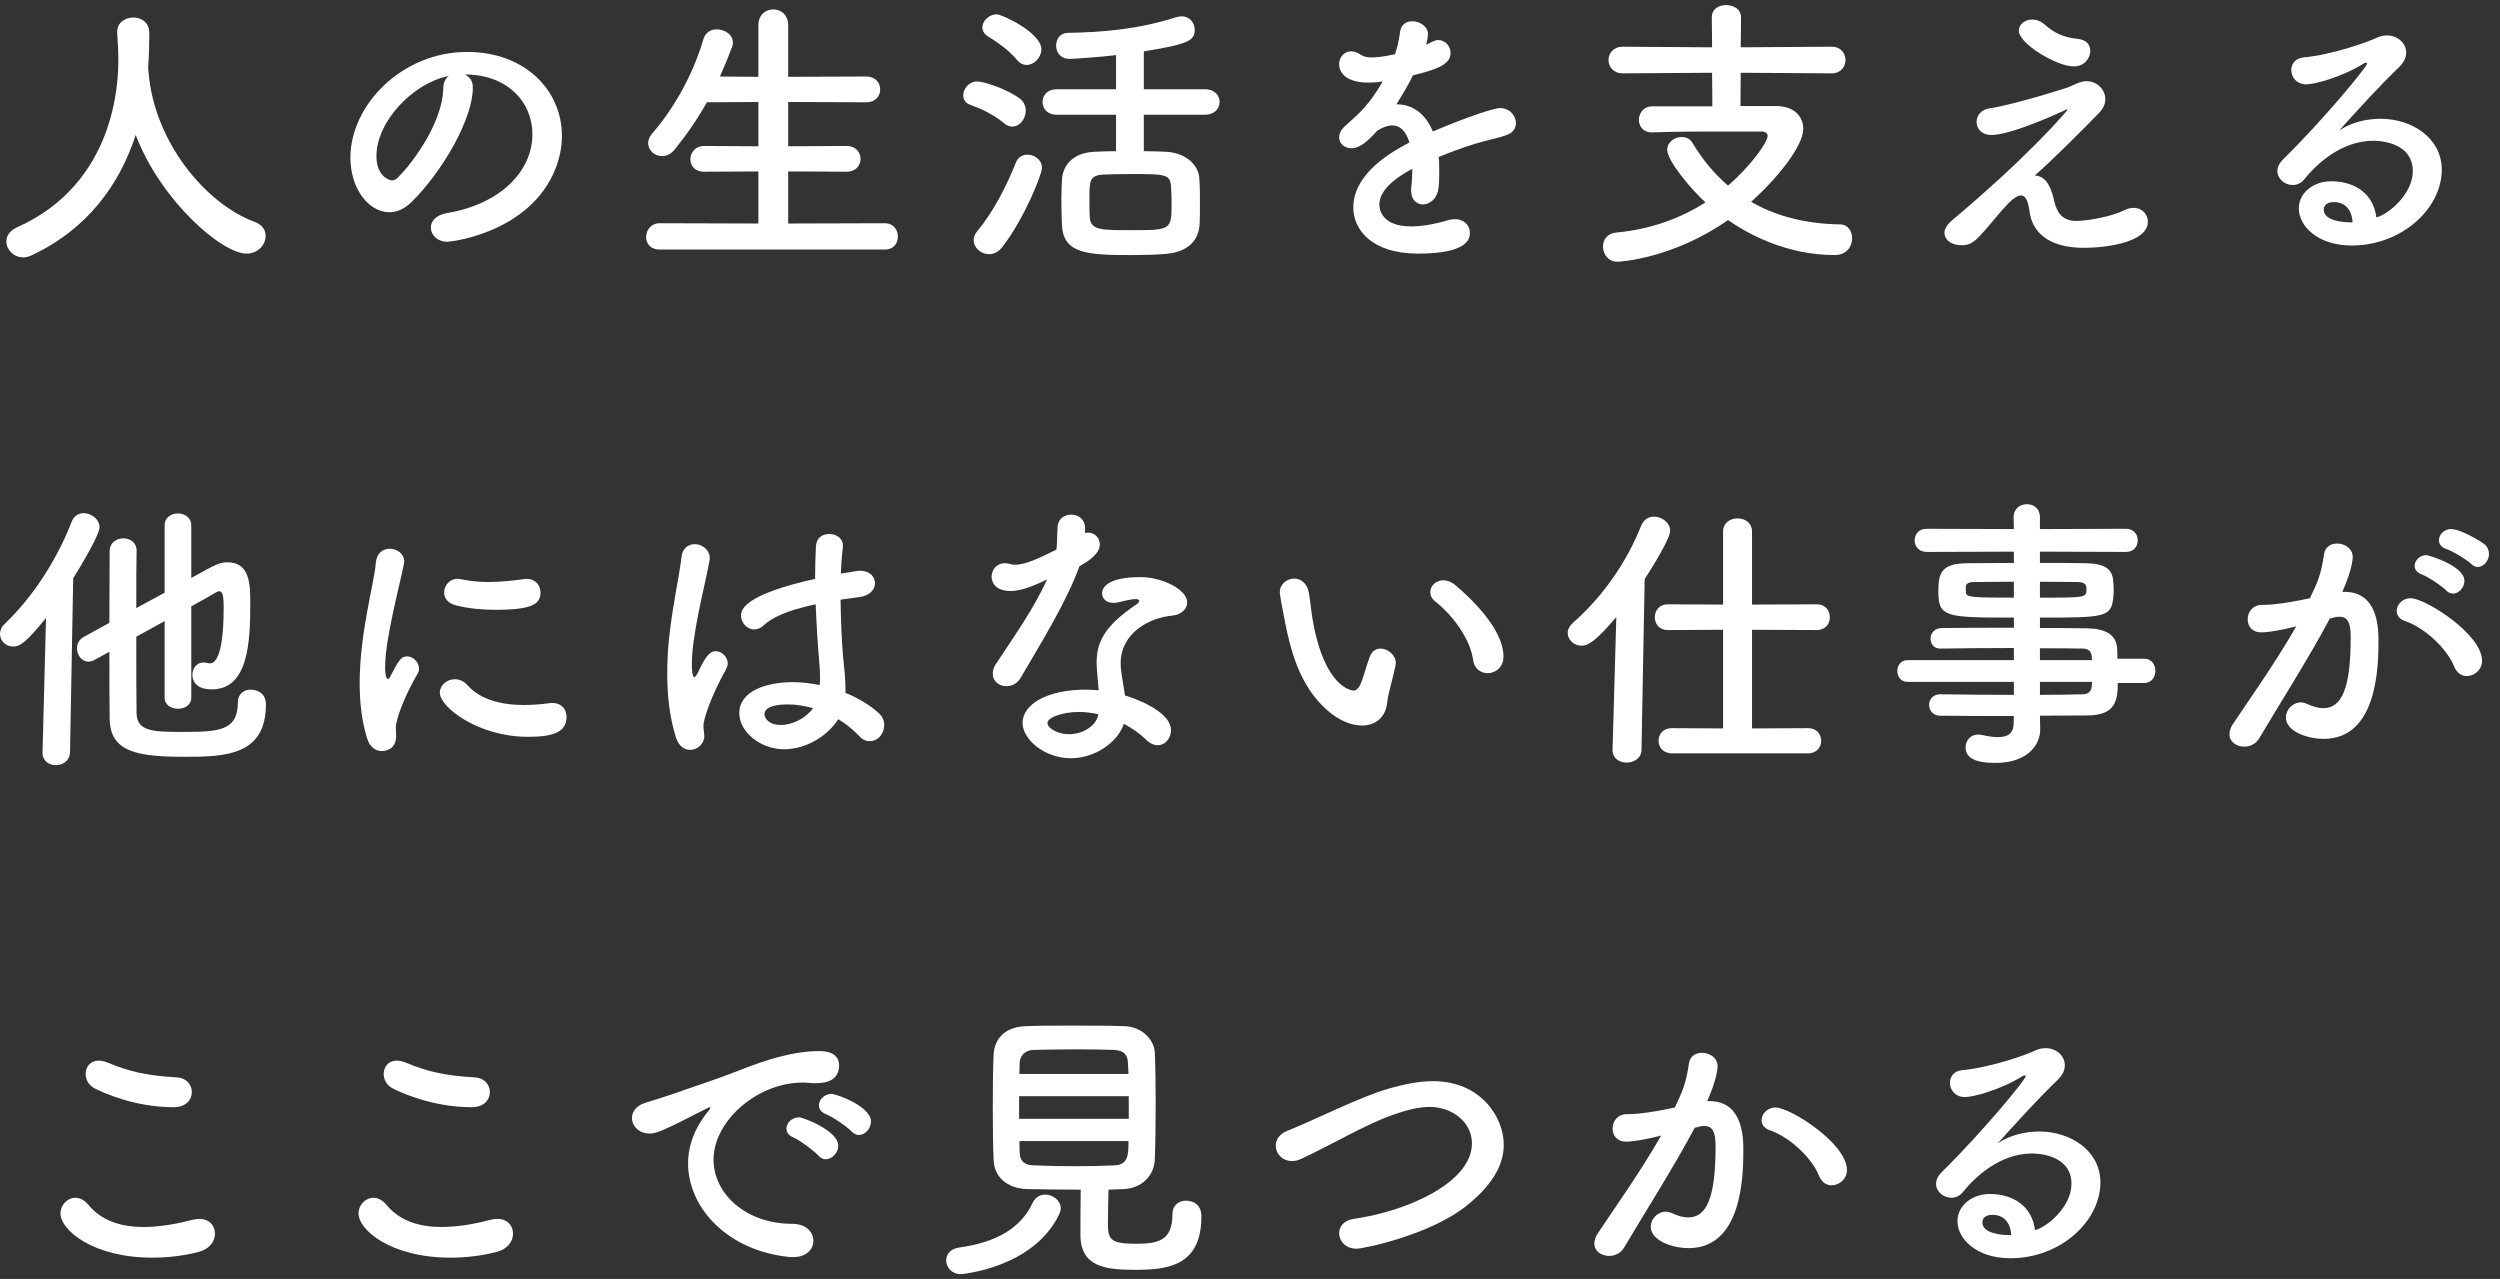
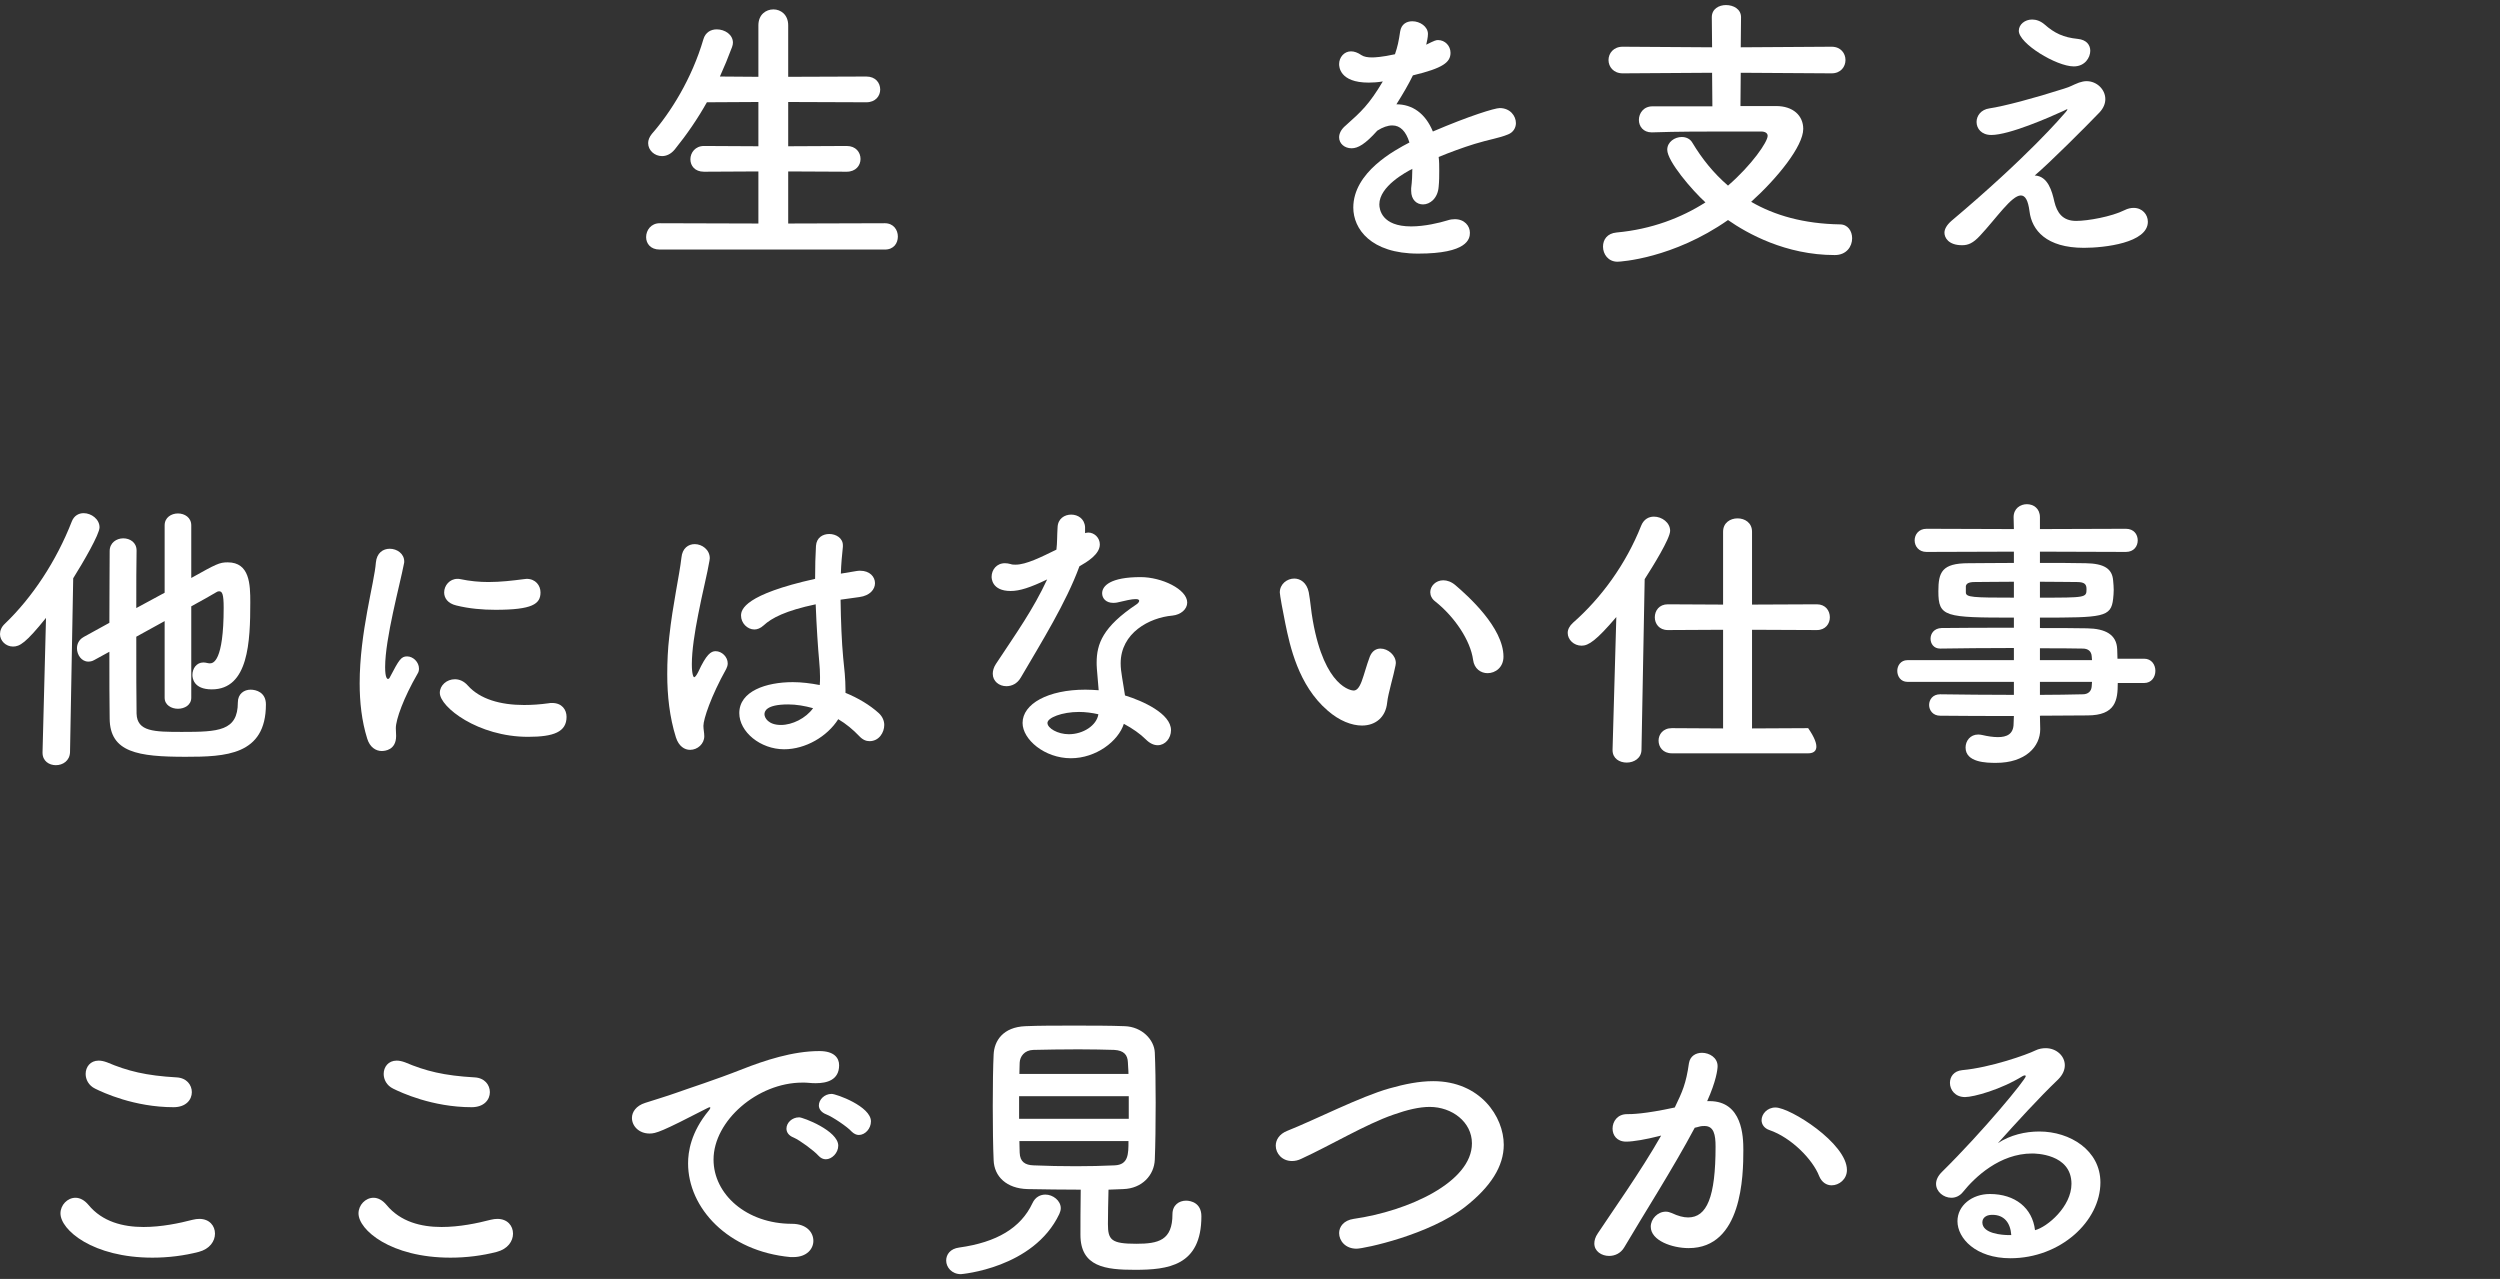
<svg xmlns="http://www.w3.org/2000/svg" width="432" height="221" viewBox="0 0 432 221" fill="none">
  <rect x="0" y="0" width="432" height="221" fill="#333333" stroke="none" />
  <path d="M351.65 212.574C353.8 212.024 357.95 208.474 357.95 204.574C357.95 199.324 351.6 199.324 351.15 199.324C345.55 199.324 341.25 203.424 339.2 205.974C338.65 206.674 337.9 206.974 337.2 206.974C335.85 206.974 334.55 205.924 334.55 204.574C334.55 203.924 334.85 203.224 335.55 202.524C342.75 195.424 350.05 186.524 350.05 185.974C350.05 185.874 350 185.824 349.9 185.824C349.8 185.824 349.7 185.874 349.55 185.924C345.8 188.274 341.05 189.574 339.55 189.574C337.85 189.574 336.95 188.324 336.95 187.124C336.95 186.074 337.6 185.074 339.05 184.924C344 184.474 350.3 182.224 351.7 181.524C352.3 181.224 352.95 181.124 353.5 181.124C355.35 181.124 356.8 182.474 356.8 184.074C356.8 184.874 356.45 185.724 355.65 186.524C352.25 189.774 348.4 194.024 345.25 197.524C347.4 196.124 349.95 195.524 352.4 195.524C357.7 195.524 362.95 198.774 362.95 204.324C362.95 211.024 356.05 217.424 347.4 217.424C341.4 217.424 338.25 213.974 338.25 211.024C338.25 208.324 340.75 206.324 343.85 206.324C348.2 206.324 351.2 208.724 351.65 212.574ZM347.55 213.424C347.4 211.274 346.3 209.924 344.3 209.924C342.6 209.924 342.55 211.024 342.55 211.224C342.55 213.174 345.95 213.424 347.2 213.424C347.3 213.424 347.45 213.424 347.55 213.424Z" fill="white" />
  <path d="M316.5 204.824C315.65 204.824 314.8 204.324 314.35 203.224C313.25 200.374 309.55 196.574 305.75 195.274C304.85 194.974 304.4 194.274 304.4 193.574C304.4 192.524 305.35 191.374 306.8 191.374C309.35 191.374 319.15 197.574 319.15 202.174C319.15 203.774 317.8 204.824 316.5 204.824ZM287.05 196.224L286.65 196.324C284.5 196.874 282.25 197.274 281 197.274C279.4 197.274 278.65 196.174 278.65 195.024C278.65 193.774 279.5 192.524 281.15 192.524C281.9 192.524 284.1 192.524 289.4 191.374C290.7 188.674 291.35 187.274 291.85 183.724C292.05 182.474 293.05 181.924 294.1 181.924C295.4 181.924 296.8 182.774 296.8 184.224C296.8 184.824 296.55 186.824 295 190.274C295.15 190.274 295.25 190.274 295.4 190.274C301.1 190.274 301.25 196.424 301.25 198.724C301.25 203.174 301.05 215.674 291.8 215.674C288.95 215.674 285.25 214.374 285.25 211.974C285.25 210.624 286.45 209.374 287.85 209.374C288.2 209.374 288.55 209.474 288.9 209.624C289.95 210.124 290.9 210.374 291.7 210.374C294.95 210.374 296.45 206.874 296.45 198.124C296.45 196.074 296.15 194.574 294.55 194.574C294.3 194.574 294 194.574 293.65 194.674C293.45 194.724 293.15 194.824 292.85 194.874C289.1 201.924 283.85 210.124 280.65 215.574C280.05 216.574 279.05 217.024 278.05 217.024C276.75 217.024 275.5 216.224 275.5 214.874C275.5 214.374 275.65 213.774 276.1 213.124C278.3 209.774 283.5 202.474 287.05 196.224Z" fill="white" />
  <path d="M253.2 208.524C247 213.374 235.75 215.774 234.4 215.774C232.5 215.774 231.4 214.424 231.4 213.074C231.4 211.974 232.2 210.874 233.9 210.624C243.35 209.274 254.35 204.274 254.35 197.574C254.35 193.874 250.9 191.274 247.05 191.274C245.25 191.274 243.15 191.774 240.75 192.624C236 194.274 230 197.874 224.9 200.224C224.3 200.524 223.75 200.624 223.25 200.624C221.55 200.624 220.45 199.324 220.45 197.974C220.45 196.974 221.05 195.974 222.4 195.424C227.2 193.524 235.1 189.474 240.1 188.074C242.75 187.324 245.25 186.824 247.65 186.824C255.8 186.824 259.85 192.974 259.85 197.824C259.85 201.524 257.6 205.074 253.2 208.524Z" fill="white" />
  <path d="M186.75 205.574C183.65 205.574 180.45 205.524 177.55 205.474C173.95 205.374 171.8 203.324 171.7 200.474C171.6 198.274 171.55 194.674 171.55 191.174C171.55 187.624 171.6 184.174 171.7 182.224C171.8 179.874 173.3 177.474 177.2 177.324C179.5 177.224 182.5 177.224 185.6 177.224C188.65 177.224 191.8 177.224 194.35 177.324C197.35 177.424 199.45 179.674 199.55 181.874C199.65 184.074 199.7 187.274 199.7 190.574C199.7 194.224 199.65 197.924 199.55 200.374C199.45 203.074 197.35 205.374 194.1 205.474C193.25 205.474 192.4 205.574 191.55 205.574C191.5 207.574 191.45 209.924 191.45 211.524C191.45 214.274 192.05 214.924 196.35 214.924C200.2 214.924 202.6 214.324 202.6 209.824C202.6 208.224 203.75 207.474 204.95 207.474C205.8 207.474 207.6 207.874 207.6 210.174C207.6 218.774 201.8 219.424 196.1 219.424C191.05 219.424 186.7 218.924 186.7 213.374C186.7 212.024 186.7 208.274 186.75 205.574ZM183.05 209.774C178.6 219.174 166.05 220.174 166.05 220.174C164.45 220.174 163.5 218.974 163.5 217.824C163.5 216.774 164.2 215.774 165.75 215.574C172.25 214.674 176.4 212.174 178.4 207.924C178.9 206.824 179.8 206.424 180.65 206.424C181.95 206.424 183.3 207.474 183.3 208.774C183.3 209.124 183.2 209.424 183.05 209.774ZM176.15 185.574H195C195 184.824 194.9 184.124 194.9 183.574C194.85 182.274 194.2 181.524 192.55 181.424C190.9 181.374 188.7 181.324 186.35 181.324C183.55 181.324 180.65 181.374 178.55 181.424C177 181.474 176.25 182.574 176.2 183.624C176.2 184.174 176.15 184.824 176.15 185.574ZM195.05 193.324V189.424H176.1V193.324H195.05ZM195 197.174H176.15C176.15 197.924 176.2 198.574 176.2 199.174C176.25 200.774 177.15 201.324 178.6 201.374C180.9 201.474 183.4 201.524 185.95 201.524C188.2 201.524 190.45 201.474 192.6 201.374C195 201.274 195 199.424 195 197.174Z" fill="white" />
  <path d="M148.4 196.124C148 196.124 147.55 195.924 147.15 195.524C146.45 194.724 143.85 192.974 142.8 192.574C141.9 192.224 141.5 191.624 141.5 191.024C141.5 190.024 142.45 189.024 143.7 189.024C144.5 189.024 150.5 191.174 150.5 193.774C150.5 195.024 149.5 196.124 148.4 196.124ZM142.7 200.324C142.25 200.324 141.8 200.124 141.4 199.674C140.7 198.874 138.2 197.024 137.15 196.574C136.25 196.224 135.9 195.624 135.9 195.024C135.9 194.024 136.85 193.074 138.1 193.074C138.75 193.074 144.85 195.374 144.85 197.974C144.85 199.224 143.75 200.324 142.7 200.324ZM140.55 214.424C140.55 215.824 139.4 217.224 137.1 217.224C136.95 217.224 136.8 217.224 136.6 217.224C125.75 216.224 118.9 208.724 118.9 201.024C118.9 199.074 119.35 195.674 122.5 191.874C122.65 191.674 122.75 191.524 122.75 191.424C122.75 191.374 122.7 191.324 122.65 191.324C122.55 191.324 122.35 191.424 122.15 191.524C114.3 195.574 113.35 195.874 112.25 195.874C110.4 195.874 109.2 194.574 109.2 193.174C109.2 192.174 109.9 191.074 111.5 190.574C112.55 190.224 115.4 189.374 116.9 188.824C119.25 187.974 123.4 186.674 128.35 184.724C132.05 183.274 136.95 181.624 141.6 181.624C144.1 181.624 145 182.774 145 184.074C145 186.624 142.9 187.174 141 187.174C140.65 187.174 140.25 187.174 139.85 187.124C139.45 187.074 139.05 187.074 138.65 187.074C130.9 187.074 123.3 193.674 123.3 200.374C123.3 206.374 129 211.474 136.85 211.474C139.35 211.474 140.55 212.924 140.55 214.424Z" fill="white" />
  <path d="M84.65 188.724C84.65 190.024 83.65 191.324 81.5 191.324C74.7 191.324 69.25 188.774 67.95 188.124C66.8 187.574 66.3 186.524 66.3 185.574C66.3 184.374 67.1 183.274 68.55 183.274C69 183.274 69.45 183.374 70 183.574C73.55 185.074 76.7 185.874 82.05 186.174C83.75 186.274 84.65 187.474 84.65 188.724ZM85.85 216.324C83.35 216.974 80.6 217.324 77.85 217.324C67.5 217.324 61.95 212.524 61.95 209.674C61.95 208.224 63.15 206.974 64.55 206.974C65.3 206.974 66.1 207.374 66.8 208.224C69.2 211.124 72.75 212.024 76.3 212.024C79.4 212.024 82.5 211.374 84.8 210.774C85.2 210.674 85.6 210.624 85.95 210.624C87.7 210.624 88.65 211.824 88.65 213.174C88.65 214.474 87.75 215.824 85.85 216.324Z" fill="white" />
  <path d="M33.15 188.724C33.15 190.024 32.15 191.324 30 191.324C23.2 191.324 17.75 188.774 16.45 188.124C15.3 187.574 14.8 186.524 14.8 185.574C14.8 184.374 15.6 183.274 17.05 183.274C17.5 183.274 17.95 183.374 18.5 183.574C22.05 185.074 25.2 185.874 30.55 186.174C32.25 186.274 33.15 187.474 33.15 188.724ZM34.35 216.324C31.85 216.974 29.1 217.324 26.35 217.324C16 217.324 10.45 212.524 10.45 209.674C10.45 208.224 11.65 206.974 13.05 206.974C13.8 206.974 14.6 207.374 15.3 208.224C17.7 211.124 21.25 212.024 24.8 212.024C27.9 212.024 31 211.374 33.3 210.774C33.7 210.674 34.1 210.624 34.45 210.624C36.2 210.624 37.15 211.824 37.15 213.174C37.15 214.474 36.25 215.824 34.35 216.324Z" fill="white" />
-   <path d="M428.15 97.974C427.75 97.974 427.35 97.774 427 97.424C426.3 96.724 423.8 95.224 422.75 94.874C421.8 94.574 421.45 93.974 421.45 93.324C421.45 92.424 422.3 91.424 423.5 91.424C425.25 91.424 428.75 93.574 429.35 94.074C429.9 94.574 430.1 95.174 430.1 95.724C430.1 96.874 429.2 97.974 428.15 97.974ZM423.9 102.574C423.5 102.574 423.05 102.424 422.7 102.024C422 101.274 419.5 99.624 418.5 99.274C417.6 98.924 417.25 98.374 417.25 97.774C417.25 96.824 418.15 95.924 419.3 95.924C419.55 95.924 425.85 97.724 425.85 100.374C425.85 101.524 424.9 102.574 423.9 102.574ZM426.25 116.824C425.4 116.824 424.55 116.324 424.1 115.224C423 112.374 419.3 108.574 415.5 107.274C414.6 106.974 414.15 106.274 414.15 105.574C414.15 104.524 415.1 103.374 416.55 103.374C419.1 103.374 428.9 109.574 428.9 114.174C428.9 115.774 427.55 116.824 426.25 116.824ZM396.8 108.224L396.4 108.324C394.25 108.874 392 109.274 390.75 109.274C389.15 109.274 388.4 108.174 388.4 107.024C388.4 105.774 389.25 104.524 390.9 104.524C391.65 104.524 393.85 104.524 399.15 103.374C400.45 100.674 401.1 99.274 401.6 95.724C401.8 94.474 402.8 93.924 403.85 93.924C405.15 93.924 406.55 94.774 406.55 96.224C406.55 96.824 406.3 98.824 404.75 102.274C404.9 102.274 405 102.274 405.15 102.274C410.85 102.274 411 108.424 411 110.724C411 115.174 410.8 127.674 401.55 127.674C398.7 127.674 395 126.374 395 123.974C395 122.624 396.2 121.374 397.6 121.374C397.95 121.374 398.3 121.474 398.65 121.624C399.7 122.124 400.65 122.374 401.45 122.374C404.7 122.374 406.2 118.874 406.2 110.124C406.2 108.074 405.9 106.574 404.3 106.574C404.05 106.574 403.75 106.574 403.4 106.674C403.2 106.724 402.9 106.824 402.6 106.874C398.85 113.924 393.6 122.124 390.4 127.574C389.8 128.574 388.8 129.024 387.8 129.024C386.5 129.024 385.25 128.224 385.25 126.874C385.25 126.374 385.4 125.774 385.85 125.124C388.05 121.774 393.25 114.474 396.8 108.224Z" fill="white" />
  <path d="M370.5 118.024H365.95C365.95 120.974 365.6 123.624 360.7 123.624C358.1 123.624 355.35 123.674 352.5 123.674L352.55 125.974V126.024C352.55 129.024 350 131.824 344.9 131.824C343.3 131.824 339.65 131.774 339.65 129.174C339.65 128.024 340.45 126.924 341.85 126.924C342.1 126.924 342.35 126.974 342.6 127.024C343.45 127.224 344.4 127.374 345.25 127.374C346.75 127.374 347.95 126.874 347.95 125.024L348 123.724C343.65 123.724 339.25 123.724 335.25 123.674C334 123.674 333.35 122.724 333.35 121.824C333.35 120.874 334 119.974 335.25 119.974H335.3C339 120.024 343.5 120.074 348 120.074V117.824H329.6C328.45 117.824 327.85 116.874 327.85 115.924C327.85 115.024 328.45 114.074 329.6 114.074H348V111.974C343.3 111.974 338.55 112.024 335.3 112.074H335.25C334.15 112.074 333.6 111.224 333.6 110.374C333.6 109.474 334.2 108.574 335.5 108.524C339.05 108.474 343.55 108.474 348 108.474V106.724C336.05 106.724 334.95 106.624 334.95 102.174C334.95 98.874 335.55 97.324 340.15 97.324C342.05 97.324 344.95 97.274 348 97.274V95.324L332.9 95.374C331.55 95.374 330.85 94.374 330.85 93.374C330.85 92.374 331.55 91.374 332.9 91.374L348 91.424L347.95 89.374C347.95 87.874 349.1 87.124 350.25 87.124C351.4 87.124 352.5 87.874 352.5 89.374V91.424L367.35 91.374C368.75 91.374 369.4 92.374 369.4 93.374C369.4 94.374 368.75 95.374 367.35 95.374L352.5 95.324V97.274C355.55 97.274 358.45 97.274 360.4 97.324C363.6 97.374 365 98.274 365.15 100.324C365.2 100.874 365.25 101.424 365.25 101.924C365.25 102.474 365.2 102.974 365.15 103.474C364.8 106.674 363.4 106.724 352.5 106.724V108.524C355.45 108.524 358.25 108.524 360.65 108.574C363.85 108.624 365.75 109.674 365.85 112.174C365.85 112.624 365.9 113.174 365.9 113.824H370.5C371.8 113.824 372.45 114.874 372.45 115.924C372.45 116.974 371.8 118.024 370.5 118.024ZM352.5 100.524V103.274C360.4 103.274 360.55 103.274 360.55 101.824C360.55 101.024 360.3 100.574 358.9 100.574C357.45 100.574 355.1 100.524 352.5 100.524ZM361.5 114.074L361.45 113.424C361.4 112.524 360.8 112.074 359.9 112.074C357.85 112.024 355.3 112.024 352.5 112.024V114.074H361.5ZM348 103.274V100.524C345.3 100.524 342.8 100.574 341.25 100.574C340.2 100.574 339.8 100.824 339.7 101.274C339.7 101.274 339.7 101.274 339.7 102.374C339.7 103.224 340.9 103.274 348 103.274ZM361.5 117.824H352.5V120.074C355.1 120.074 357.6 120.024 359.9 119.974C360.8 119.974 361.4 119.474 361.45 118.574C361.45 118.324 361.5 118.074 361.5 117.824Z" fill="white" />
-   <path d="M312.45 130.174H288.9C287.35 130.174 286.6 129.074 286.6 127.974C286.6 126.924 287.35 125.824 288.9 125.824L297.75 125.874V108.824L288.2 108.874C286.7 108.874 285.95 107.774 285.95 106.674C285.95 105.524 286.7 104.424 288.2 104.424L297.75 104.474V91.874C297.75 90.324 299 89.574 300.25 89.574C301.5 89.574 302.75 90.324 302.75 91.874V104.474L313.95 104.424C315.45 104.424 316.2 105.524 316.2 106.674C316.2 107.774 315.45 108.874 313.95 108.874L302.75 108.824V125.874L312.45 125.824C313.95 125.824 314.7 126.924 314.7 128.024C314.7 129.074 313.95 130.174 312.45 130.174ZM278.65 129.524L279.3 106.624C275.85 110.674 274.5 111.574 273.3 111.574C271.95 111.574 270.9 110.524 270.9 109.374C270.9 108.774 271.2 108.174 271.8 107.624C276.65 103.374 280.95 97.524 283.6 90.824C284.05 89.724 284.9 89.274 285.8 89.274C287.2 89.274 288.6 90.324 288.6 91.724C288.6 93.074 285.55 97.974 284.2 100.074L283.65 129.524C283.65 131.024 282.35 131.774 281.1 131.774C279.85 131.774 278.65 131.074 278.65 129.624C278.65 129.574 278.65 129.574 278.65 129.524Z" fill="white" />
+   <path d="M312.45 130.174H288.9C287.35 130.174 286.6 129.074 286.6 127.974C286.6 126.924 287.35 125.824 288.9 125.824L297.75 125.874V108.824L288.2 108.874C286.7 108.874 285.95 107.774 285.95 106.674C285.95 105.524 286.7 104.424 288.2 104.424L297.75 104.474V91.874C297.75 90.324 299 89.574 300.25 89.574C301.5 89.574 302.75 90.324 302.75 91.874V104.474L313.95 104.424C315.45 104.424 316.2 105.524 316.2 106.674C316.2 107.774 315.45 108.874 313.95 108.874L302.75 108.824V125.874L312.45 125.824C314.7 129.074 313.95 130.174 312.45 130.174ZM278.65 129.524L279.3 106.624C275.85 110.674 274.5 111.574 273.3 111.574C271.95 111.574 270.9 110.524 270.9 109.374C270.9 108.774 271.2 108.174 271.8 107.624C276.65 103.374 280.95 97.524 283.6 90.824C284.05 89.724 284.9 89.274 285.8 89.274C287.2 89.274 288.6 90.324 288.6 91.724C288.6 93.074 285.55 97.974 284.2 100.074L283.65 129.524C283.65 131.024 282.35 131.774 281.1 131.774C279.85 131.774 278.65 131.074 278.65 129.624C278.65 129.574 278.65 129.574 278.65 129.524Z" fill="white" />
  <path d="M257.05 116.324C255.9 116.324 254.75 115.574 254.55 114.024C254.1 110.674 251.35 106.574 248 103.924C247.4 103.474 247.15 102.874 247.15 102.324C247.15 101.274 248.1 100.274 249.4 100.274C250.05 100.274 250.8 100.524 251.5 101.124C253.6 102.924 259.8 108.424 259.8 113.474C259.8 115.324 258.4 116.324 257.05 116.324ZM239.7 121.424C239.45 123.924 237.7 125.374 235.35 125.374C233.6 125.374 231.45 124.574 229.4 122.774C224.35 118.424 222.9 111.624 222.1 107.724C221.7 105.824 221.15 102.774 221.15 102.374C221.15 100.924 222.4 99.974 223.65 99.974C224.7 99.974 225.8 100.674 226.15 102.324C226.45 103.924 226.55 105.624 226.85 107.224C228.9 118.874 233.6 119.324 233.9 119.324C234.4 119.324 234.85 118.924 235.3 117.724C235.75 116.524 236.1 115.074 236.7 113.474C237.1 112.474 237.8 112.074 238.55 112.074C239.85 112.074 241.2 113.224 241.2 114.574C241.2 114.724 241.15 114.824 241.15 114.974C240.85 116.624 239.85 119.874 239.7 121.424Z" fill="white" />
  <path d="M186.5 97.874V97.924C184.25 104.074 180 110.924 176.4 117.074C175.8 118.124 174.85 118.574 173.9 118.574C172.65 118.574 171.55 117.724 171.55 116.424C171.55 115.924 171.7 115.324 172.1 114.724C175.7 109.274 178.5 105.374 180.95 100.124C178.05 101.524 176.2 102.124 174.65 102.124C171.35 102.124 171.35 99.874 171.35 99.674C171.35 98.474 172.2 97.324 173.65 97.324C173.95 97.324 174.3 97.374 174.65 97.474C174.9 97.574 175.2 97.574 175.5 97.574C177.3 97.574 179.9 96.274 182.55 94.974C182.7 93.774 182.65 92.624 182.75 91.124C182.8 89.624 183.95 88.924 185.1 88.924C186.25 88.924 187.4 89.624 187.5 91.074V92.124C187.7 92.074 187.85 92.024 188.05 92.024C189.1 92.024 190.05 92.924 190.05 94.074C190.05 95.774 187.9 97.074 186.5 97.874ZM194.2 125.074C193.25 128.074 189.4 131.024 185.05 131.024C180.5 131.024 176.7 127.774 176.7 124.924C176.7 121.624 181.1 119.174 187.55 119.174C188.3 119.174 189.1 119.224 189.85 119.274C189.5 115.274 189.5 115.074 189.5 114.524C189.5 111.274 190.55 108.324 196.4 104.424C196.7 104.224 196.85 103.974 196.85 103.824C196.85 103.524 196.4 103.524 196.2 103.524C195.55 103.524 194.5 103.774 193 104.124C192.75 104.174 192.55 104.174 192.35 104.174C191.15 104.174 190.45 103.424 190.45 102.524C190.45 101.224 191.9 99.724 197.1 99.724C200.75 99.724 205.15 101.824 205.15 104.124C205.15 105.274 204.05 106.224 202.6 106.374C198.6 106.724 193.65 109.374 193.65 114.624C193.65 115.374 193.75 116.174 193.9 117.074C194.05 118.074 194.25 119.124 194.4 120.174C197.5 121.124 202.35 123.324 202.35 126.174C202.35 127.574 201.35 128.774 200.05 128.774C199.4 128.774 198.7 128.474 198 127.774C197.05 126.824 195.7 125.874 194.2 125.074ZM189.8 123.424C188.7 123.174 187.55 123.024 186.45 123.024C183.5 123.024 181 124.024 181 124.924C181 125.824 182.75 126.874 184.7 126.874C187.15 126.874 189.5 125.374 189.8 123.424Z" fill="white" />
  <path d="M144.85 124.274C142.95 127.274 139.2 129.474 135.5 129.474C131.4 129.474 127.75 126.474 127.75 123.224C127.75 119.424 132.4 117.874 137 117.874C138.5 117.874 140.1 118.074 141.65 118.374C141.7 117.924 141.7 117.474 141.7 116.974C141.7 116.124 141.65 115.224 141.55 114.174C141.35 112.024 141.1 108.324 140.95 104.424C135.75 105.524 133.35 106.774 131.95 108.074C131.4 108.574 130.85 108.774 130.35 108.774C129.15 108.774 128.05 107.674 128.05 106.374C128.05 105.274 128.75 102.724 140.85 100.024C140.85 97.924 140.9 95.924 141 94.324C141.1 92.874 142.2 92.274 143.3 92.274C144.45 92.274 145.65 92.974 145.65 94.224C145.65 94.324 145.65 94.374 145.65 94.474C145.5 95.874 145.35 97.474 145.3 99.124C146.15 98.974 147.05 98.824 148 98.674C148.25 98.624 148.45 98.624 148.65 98.624C150.3 98.624 151.2 99.674 151.2 100.774C151.2 101.824 150.35 102.924 148.5 103.174C147.35 103.324 146.25 103.474 145.25 103.624C145.3 107.324 145.45 110.974 145.7 113.624C145.9 115.474 146.1 117.324 146.1 119.174C146.1 119.374 146.1 119.524 146.1 119.724C148.3 120.624 150.3 121.824 151.85 123.224C152.5 123.824 152.8 124.574 152.8 125.274C152.8 126.574 151.9 128.074 150.25 128.074C149.65 128.074 149.05 127.824 148.45 127.174C147.4 126.074 146.2 125.074 144.85 124.274ZM121.7 127.224C121.7 128.524 120.55 129.574 119.25 129.574C118.3 129.574 117.3 128.974 116.8 127.424C115.7 123.924 115.3 120.174 115.3 116.524C115.3 114.324 115.4 112.124 115.65 110.024C116.25 104.424 117.4 99.474 117.75 96.374C117.9 94.724 118.95 94.024 120.05 94.024C121.3 94.024 122.65 94.974 122.65 96.474C122.65 96.574 122.6 96.724 122.6 96.874C122.25 99.024 121.35 102.524 120.65 106.174C120.05 109.224 119.55 112.374 119.55 114.774C119.55 116.624 119.85 117.024 119.95 117.024C120.1 117.024 120.35 116.724 120.65 116.124C122.05 113.074 122.85 112.524 123.65 112.524C124.75 112.524 125.75 113.524 125.75 114.624C125.75 114.974 125.65 115.274 125.5 115.574C122.85 120.324 121.55 124.274 121.55 125.424C121.55 126.024 121.7 126.624 121.7 127.224ZM140.5 122.374C139.05 121.974 137.6 121.724 136.2 121.724C132.3 121.724 132.1 122.974 132.1 123.424C132.1 124.024 132.75 125.274 134.95 125.274C136.9 125.274 139.25 124.124 140.5 122.374Z" fill="white" />
  <path d="M93.4 102.374C93.4 104.374 92 105.374 85.6 105.374C83.4 105.374 81.05 105.174 78.85 104.624C77.35 104.274 76.75 103.324 76.75 102.374C76.75 101.174 77.7 100.024 79.05 100.024C79.2 100.024 79.35 100.024 79.55 100.074C81.2 100.424 82.85 100.574 84.4 100.574C86.55 100.574 88.6 100.324 90.55 100.074C90.7 100.074 90.85 100.024 91 100.024C92.55 100.024 93.4 101.174 93.4 102.374ZM97.9 123.874C97.9 126.474 95.7 127.324 91.25 127.324C82.6 127.324 76 122.174 76 119.724C76 118.424 77.2 117.374 78.6 117.374C79.35 117.374 80.15 117.674 80.85 118.474C82.95 120.824 86.5 121.824 90.55 121.824C91.95 121.824 93.35 121.724 94.8 121.524C95 121.474 95.2 121.474 95.4 121.474C97.1 121.474 97.9 122.624 97.9 123.874ZM65.95 129.774C64.95 129.774 63.9 129.124 63.45 127.624C62.5 124.574 62.15 121.324 62.15 118.074C62.15 109.274 64.7 100.674 64.95 97.224C65.1 95.524 66.2 94.824 67.35 94.824C68.6 94.824 69.85 95.674 69.85 97.024C69.85 97.124 69.85 97.274 69.8 97.424C69.1 101.074 66.55 110.324 66.55 115.274C66.55 117.124 66.9 117.324 67.05 117.324C67.15 117.324 67.3 117.224 67.4 116.974C68.95 114.024 69.3 113.424 70.35 113.424C71.4 113.424 72.4 114.424 72.4 115.524C72.4 115.824 72.35 116.124 72.15 116.424C69.75 120.574 68.4 124.324 68.4 125.824C68.4 126.274 68.45 126.724 68.45 127.174C68.45 129.624 66.5 129.774 65.95 129.774Z" fill="white" />
  <path d="M28.45 120.574V107.324L23.55 110.024C23.55 115.524 23.55 120.874 23.6 123.324C23.7 126.424 26.6 126.474 31.45 126.474C37.75 126.474 41.1 126.324 41.1 121.374C41.1 119.874 42.2 119.174 43.3 119.174C44.25 119.174 45.95 119.624 45.95 121.724C45.95 130.524 38.95 130.774 32.05 130.774C23.85 130.774 19 130.024 18.95 124.174C18.9 121.374 18.9 117.124 18.9 112.624L16.25 114.074C15.9 114.274 15.55 114.324 15.25 114.324C14.1 114.324 13.3 113.174 13.3 112.024C13.3 111.274 13.65 110.524 14.45 110.074L18.9 107.624C18.9 102.824 18.95 98.224 18.95 95.224C18.95 93.774 20.15 93.024 21.3 93.024C22.45 93.024 23.6 93.724 23.6 95.124V95.174C23.55 97.424 23.55 101.074 23.55 105.074L28.45 102.424V90.774C28.45 89.424 29.6 88.724 30.75 88.724C31.9 88.724 33.05 89.424 33.05 90.774V99.874C37.35 97.474 37.9 97.174 39.35 97.174C43.15 97.174 43.25 100.974 43.25 104.074C43.25 110.874 42.95 119.124 36.6 119.124C33.4 119.124 33.25 117.124 33.25 116.624C33.25 115.524 33.95 114.474 35.15 114.474C35.4 114.474 35.6 114.524 35.85 114.574C36 114.624 36.15 114.624 36.3 114.624C36.8 114.624 38.65 114.374 38.65 105.024C38.65 102.624 38.4 102.174 37.85 102.174C37.7 102.174 37.55 102.224 37.4 102.324C36.55 102.824 35 103.724 33.05 104.774V120.574C33.05 121.824 31.9 122.474 30.75 122.474C29.6 122.474 28.45 121.824 28.45 120.574ZM7.35 129.974L7.95 106.774C4.45 111.124 3.4 111.724 2.25 111.724C1 111.724 0 110.724 0 109.574C0 108.974 0.25 108.324 0.85 107.774C5.6 103.224 9.75 96.924 12.4 90.124C12.8 89.074 13.65 88.674 14.45 88.674C15.8 88.674 17.2 89.724 17.2 91.124C17.2 92.324 14.4 97.124 12.65 99.924L12.1 129.974C12.05 131.474 10.85 132.224 9.65 132.224C8.5 132.224 7.35 131.524 7.35 130.074C7.35 130.024 7.35 130.024 7.35 129.974Z" fill="white" />
-   <path d="M410.636 37.574C412.786 37.024 416.936 33.474 416.936 29.574C416.936 24.324 410.586 24.324 410.136 24.324C404.536 24.324 400.236 28.424 398.186 30.974C397.636 31.674 396.886 31.974 396.186 31.974C394.836 31.974 393.536 30.924 393.536 29.574C393.536 28.924 393.836 28.224 394.536 27.524C401.736 20.424 409.036 11.524 409.036 10.974C409.036 10.874 408.986 10.824 408.886 10.824C408.786 10.824 408.686 10.874 408.536 10.924C404.786 13.274 400.036 14.574 398.536 14.574C396.836 14.574 395.936 13.324 395.936 12.124C395.936 11.074 396.586 10.074 398.036 9.924C402.986 9.474 409.286 7.224 410.686 6.524C411.286 6.224 411.936 6.124 412.486 6.124C414.336 6.124 415.786 7.474 415.786 9.074C415.786 9.874 415.436 10.724 414.636 11.524C411.236 14.774 407.386 19.024 404.236 22.524C406.386 21.124 408.936 20.524 411.386 20.524C416.686 20.524 421.936 23.774 421.936 29.324C421.936 36.024 415.036 42.424 406.386 42.424C400.386 42.424 397.236 38.974 397.236 36.024C397.236 33.324 399.736 31.324 402.836 31.324C407.186 31.324 410.186 33.724 410.636 37.574ZM406.536 38.424C406.386 36.274 405.286 34.924 403.286 34.924C401.586 34.924 401.536 36.024 401.536 36.224C401.536 38.174 404.936 38.424 406.186 38.424C406.286 38.424 406.436 38.424 406.536 38.424Z" fill="white" />
  <path d="M361.2 8.774C361.2 9.924 360.3 11.474 358.35 11.474C355.35 11.474 348.85 7.524 348.85 5.324C348.85 4.224 349.9 3.374 351.15 3.374C351.85 3.374 352.6 3.624 353.3 4.224C355 5.724 356.55 6.474 359.05 6.724C360.55 6.874 361.2 7.774 361.2 8.774ZM351.6 30.324C353.9 30.424 354.6 33.074 355 34.874C355.45 36.724 356.4 38.174 358.75 38.174C360.8 38.174 364.9 37.424 367.1 36.324C367.7 36.024 368.2 35.924 368.7 35.924C370.2 35.924 371.15 37.074 371.15 38.324C371.15 41.974 363.65 42.824 360.1 42.824C353.6 42.824 351.1 39.774 350.7 36.524C350.45 34.574 349.95 33.774 349.2 33.774C347.6 33.774 345 37.674 342.15 40.724C340.95 42.024 340.1 42.374 339.05 42.374C336.65 42.374 336 41.024 336 40.224C336 39.624 336.35 38.924 337.2 38.174C350.5 26.974 356.25 20.174 356.95 19.374C357.15 19.124 357.25 18.974 357.25 18.924C357.25 18.924 357.25 18.874 357.2 18.874C357.1 18.874 356.8 19.074 356.55 19.174C354.15 20.274 347.2 23.324 344.1 23.324C342.4 23.324 341.55 22.224 341.55 21.074C341.55 20.024 342.3 18.924 343.8 18.724C346.2 18.374 351.5 16.974 356.65 15.324C357.95 14.924 357.95 14.774 359.25 14.274C359.7 14.124 360.15 14.024 360.55 14.024C362.35 14.024 363.8 15.474 363.8 17.124C363.8 17.874 363.5 18.674 362.8 19.424C360.45 21.874 354.25 28.074 351.6 30.324Z" fill="white" />
  <path d="M316.5 12.674L300.8 12.574L300.75 18.324H306.9C309.85 18.324 311.6 19.974 311.6 22.274C311.6 25.274 307.1 30.824 302.6 34.874C306.65 37.224 311.7 38.674 317.95 38.774C319.3 38.774 320.05 39.924 320.05 41.174C320.05 42.574 319.1 44.074 317.05 44.074C308.55 44.074 301.9 40.324 298.6 38.024C289.1 44.674 280 45.224 279.5 45.224C277.9 45.224 277 43.924 277 42.624C277 41.424 277.7 40.324 279.35 40.174C285.4 39.624 290.55 37.624 294.7 34.974C292.4 32.874 288.1 27.874 288.1 25.874C288.1 24.524 289.4 23.674 290.6 23.674C291.35 23.674 292.05 23.974 292.45 24.674C294.1 27.424 296.1 29.924 298.6 32.074C302.7 28.524 305.45 24.524 305.45 23.474C305.45 23.024 305.05 22.724 304.3 22.724C302.85 22.724 301 22.724 298.9 22.724C294.75 22.724 289.75 22.724 285.5 22.874C285.45 22.874 285.45 22.874 285.4 22.874C283.95 22.874 283.2 21.824 283.2 20.724C283.2 19.574 284 18.374 285.55 18.374H295.9L295.85 12.574L280.4 12.674C278.8 12.674 277.95 11.524 277.95 10.374C277.95 9.224 278.8 8.074 280.4 8.074L295.85 8.174L295.8 2.974C295.8 1.524 297.05 0.874 298.25 0.874C299.55 0.874 300.85 1.574 300.85 2.974L300.8 8.174L316.5 8.074C318.1 8.074 318.9 9.224 318.9 10.374C318.9 11.524 318.1 12.674 316.5 12.674Z" fill="white" />
  <path d="M248.6 27.124C248.7 27.874 248.7 28.674 248.7 29.524C248.7 30.374 248.7 31.274 248.6 32.274C248.45 34.274 247.1 35.324 245.9 35.324C244.8 35.324 243.85 34.524 243.85 32.974C243.85 32.824 243.85 32.674 243.85 32.524C244 31.324 244.05 30.174 244.05 29.174C243 29.724 238.35 32.174 238.35 35.324C238.35 36.174 238.75 39.124 243.85 39.124C246.15 39.124 248.7 38.524 250.15 38.074C250.6 37.924 251.05 37.874 251.4 37.874C253.05 37.874 254 39.024 254 40.224C254 41.274 253.6 43.824 245.05 43.824C236.85 43.824 233.85 39.524 233.85 35.874C233.85 29.774 240.95 25.974 243.55 24.624C242.95 22.674 241.95 21.674 240.6 21.674C239.8 21.674 238.95 21.974 238 22.574C235.9 24.924 234.65 25.624 233.55 25.624C232.35 25.624 231.4 24.824 231.4 23.724C231.4 23.124 231.7 22.374 232.55 21.674C235.25 19.274 236.6 18.024 238.95 14.074C238.05 14.224 237.25 14.274 236.5 14.274C231.45 14.274 231.4 11.474 231.4 11.074C231.4 9.924 232.25 8.874 233.45 8.874C234 8.874 234.6 9.074 235.25 9.524C235.7 9.824 236.35 9.924 237.1 9.924C237.5 9.924 238.8 9.874 241.05 9.374C241.5 8.074 241.7 7.124 241.95 5.424C242.15 4.174 243.05 3.674 244.05 3.674C245.35 3.674 246.75 4.574 246.75 5.874C246.75 6.474 246.55 7.274 246.45 7.724C247.95 6.974 248.15 6.924 248.5 6.924C249.7 6.924 250.65 7.924 250.65 9.124C250.65 10.774 249.35 11.774 244.15 13.024C243.4 14.574 242.4 16.274 241.3 18.024C244.05 18.024 246.3 19.574 247.6 22.724C253.9 20.024 258.3 18.674 259.15 18.674C260.95 18.674 261.95 20.024 261.95 21.274C261.95 22.074 261.5 22.874 260.6 23.224C259.05 23.874 257.4 24.074 254.8 24.874C252.7 25.524 250.55 26.324 248.6 27.124Z" fill="white" />
-   <path d="M208.25 19.824H197.65V26.124C199 26.124 200.3 26.174 201.4 26.224C204.45 26.324 207.1 28.124 207.25 30.924C207.35 32.324 207.35 33.824 207.35 35.274C207.35 36.424 207.35 37.574 207.3 38.674C207.15 41.624 205.2 43.574 201.4 43.874C199.9 44.024 197.65 44.074 195.4 44.074C187.8 44.074 183.7 43.824 183.5 38.824C183.45 37.374 183.4 35.924 183.4 34.524C183.4 33.324 183.45 32.174 183.5 31.124C183.65 28.224 185.75 26.374 189.15 26.224C190.2 26.174 191.5 26.124 192.85 26.124V19.824H182.55C180.95 19.824 180.15 18.724 180.15 17.624C180.15 16.524 180.95 15.424 182.55 15.424H192.85V9.524C190 9.874 185.5 10.174 184.8 10.174C183.25 10.174 182.5 9.024 182.5 7.874C182.5 6.774 183.2 5.674 184.55 5.674C190.6 5.574 196.65 5.074 203.25 2.974C203.6 2.874 203.9 2.824 204.2 2.824C205.6 2.824 206.45 3.974 206.45 5.124C206.45 6.974 205.5 7.624 197.65 8.874V15.424H208.25C209.9 15.424 210.75 16.524 210.75 17.624C210.75 18.724 209.9 19.824 208.25 19.824ZM177.4 11.224C176.85 11.224 176.25 10.974 175.75 10.374C174.2 8.474 171.9 7.024 170.7 6.274C170.05 5.874 169.75 5.274 169.75 4.724C169.75 3.624 170.9 2.474 172.25 2.474C173.1 2.474 179.95 5.624 179.95 8.524C179.95 9.924 178.7 11.224 177.4 11.224ZM174.95 21.874C174.5 21.874 174 21.724 173.55 21.324C171.6 19.724 169.5 18.774 167.7 18.124C166.8 17.824 166.45 17.174 166.45 16.474C166.45 15.324 167.45 14.074 168.85 14.074C170.1 14.074 174.15 15.474 176.2 17.024C176.95 17.574 177.25 18.374 177.25 19.124C177.25 20.524 176.2 21.874 174.95 21.874ZM173.25 42.624C172.55 43.574 171.7 43.924 170.9 43.924C169.5 43.924 168.25 42.824 168.25 41.474C168.25 40.974 168.45 40.474 168.85 39.974C171.75 36.474 173.9 32.174 175.55 28.074C175.95 27.124 176.75 26.724 177.55 26.724C178.8 26.724 180.05 27.624 180.05 29.024C180.05 30.124 177.05 37.674 173.25 42.624ZM202.45 34.874C202.45 33.974 202.4 33.024 202.35 32.124C202.15 30.074 201.3 30.074 195.25 30.074C193.45 30.074 191.7 30.124 190.55 30.174C188.25 30.324 188.25 31.374 188.25 34.324C188.25 35.374 188.25 36.474 188.3 37.374C188.4 39.774 190.05 39.774 195.4 39.774C202.45 39.774 202.45 39.774 202.45 34.874Z" fill="white" />
  <path d="M152.9 43.124H114C112.4 43.124 111.65 42.074 111.65 40.974C111.65 39.774 112.5 38.574 114 38.574L131.05 38.624V29.624L121.65 29.674C120.05 29.674 119.3 28.624 119.3 27.524C119.3 26.374 120.15 25.224 121.65 25.224L131.05 25.274V17.624L122.15 17.674C120.55 20.524 118.7 23.224 116.6 25.824C115.9 26.674 115.1 26.974 114.4 26.974C113.1 26.974 112 25.974 112 24.724C112 24.224 112.2 23.674 112.65 23.124C115.85 19.474 119.55 13.624 121.55 6.774C121.9 5.574 122.85 5.074 123.85 5.074C125.25 5.074 126.65 5.974 126.65 7.374C126.65 7.574 126.6 7.874 126.5 8.124C125.85 9.874 125.15 11.574 124.4 13.224L131.05 13.274V4.374C131.05 2.524 132.35 1.624 133.65 1.624C134.9 1.624 136.2 2.524 136.2 4.374V13.274L149.7 13.224C151.3 13.224 152.1 14.324 152.1 15.474C152.1 16.574 151.3 17.674 149.7 17.674L136.2 17.624V25.274L146.3 25.224C147.9 25.224 148.7 26.324 148.7 27.474C148.7 28.574 147.9 29.674 146.3 29.674L136.2 29.624V38.624L152.9 38.574C154.4 38.574 155.15 39.724 155.15 40.874C155.15 42.024 154.45 43.124 152.9 43.124Z" fill="white" />
-   <path d="M77.2 36.824C86.3 35.324 92 29.724 92 23.174C92 17.624 87.65 12.874 80.4 12.874C80.35 12.874 80.35 12.874 80.3 12.874C81.1 13.224 81.7 13.974 81.7 14.974C81.7 15.074 81.7 15.174 81.7 15.224C81.7 20.474 76.55 29.574 71.05 34.974C69.8 36.174 68.5 36.674 67.3 36.674C63.75 36.674 60.55 32.674 60.55 27.224C60.55 18.174 69.45 8.974 80.7 8.974C90.8 8.974 97.1 15.674 97.1 23.474C97.1 25.324 96.75 27.224 96 29.124C91.6 40.224 78 41.774 77.3 41.774C75.55 41.774 74.45 40.574 74.45 39.324C74.45 38.224 75.3 37.174 77.2 36.824ZM76.6 15.274C76.6 14.274 77 13.524 77.55 13.124C71.3 14.374 65.05 21.024 65.05 26.974C65.05 30.724 67.55 31.174 67.7 31.174C68 31.174 68.35 31.074 68.65 30.774C70.15 29.424 76.4 22.024 76.6 15.274Z" fill="white" />
-   <path d="M25.6 11.724V11.924C25.65 12.024 25.65 12.174 25.65 12.324C26.6 24.574 35.6 35.224 43.95 38.324C45.35 38.824 45.9 39.774 45.9 40.774C45.9 42.274 44.6 43.824 42.6 43.824C38.35 43.824 27.8 34.724 23.45 23.324C20.65 31.974 15 39.674 5.45 44.124C4.95 44.374 4.45 44.474 4 44.474C2.35 44.474 1.1 43.124 1.1 41.724C1.1 40.774 1.65 39.874 2.95 39.274C20 31.674 20.45 14.124 20.45 10.374C20.45 8.874 20.35 7.174 20.25 5.674C20.25 5.624 20.25 5.574 20.25 5.524C20.25 3.874 21.65 3.024 23.05 3.024C24.4 3.024 25.8 3.874 25.8 5.674C25.8 7.424 25.75 9.574 25.6 11.724Z" fill="white" />
</svg>